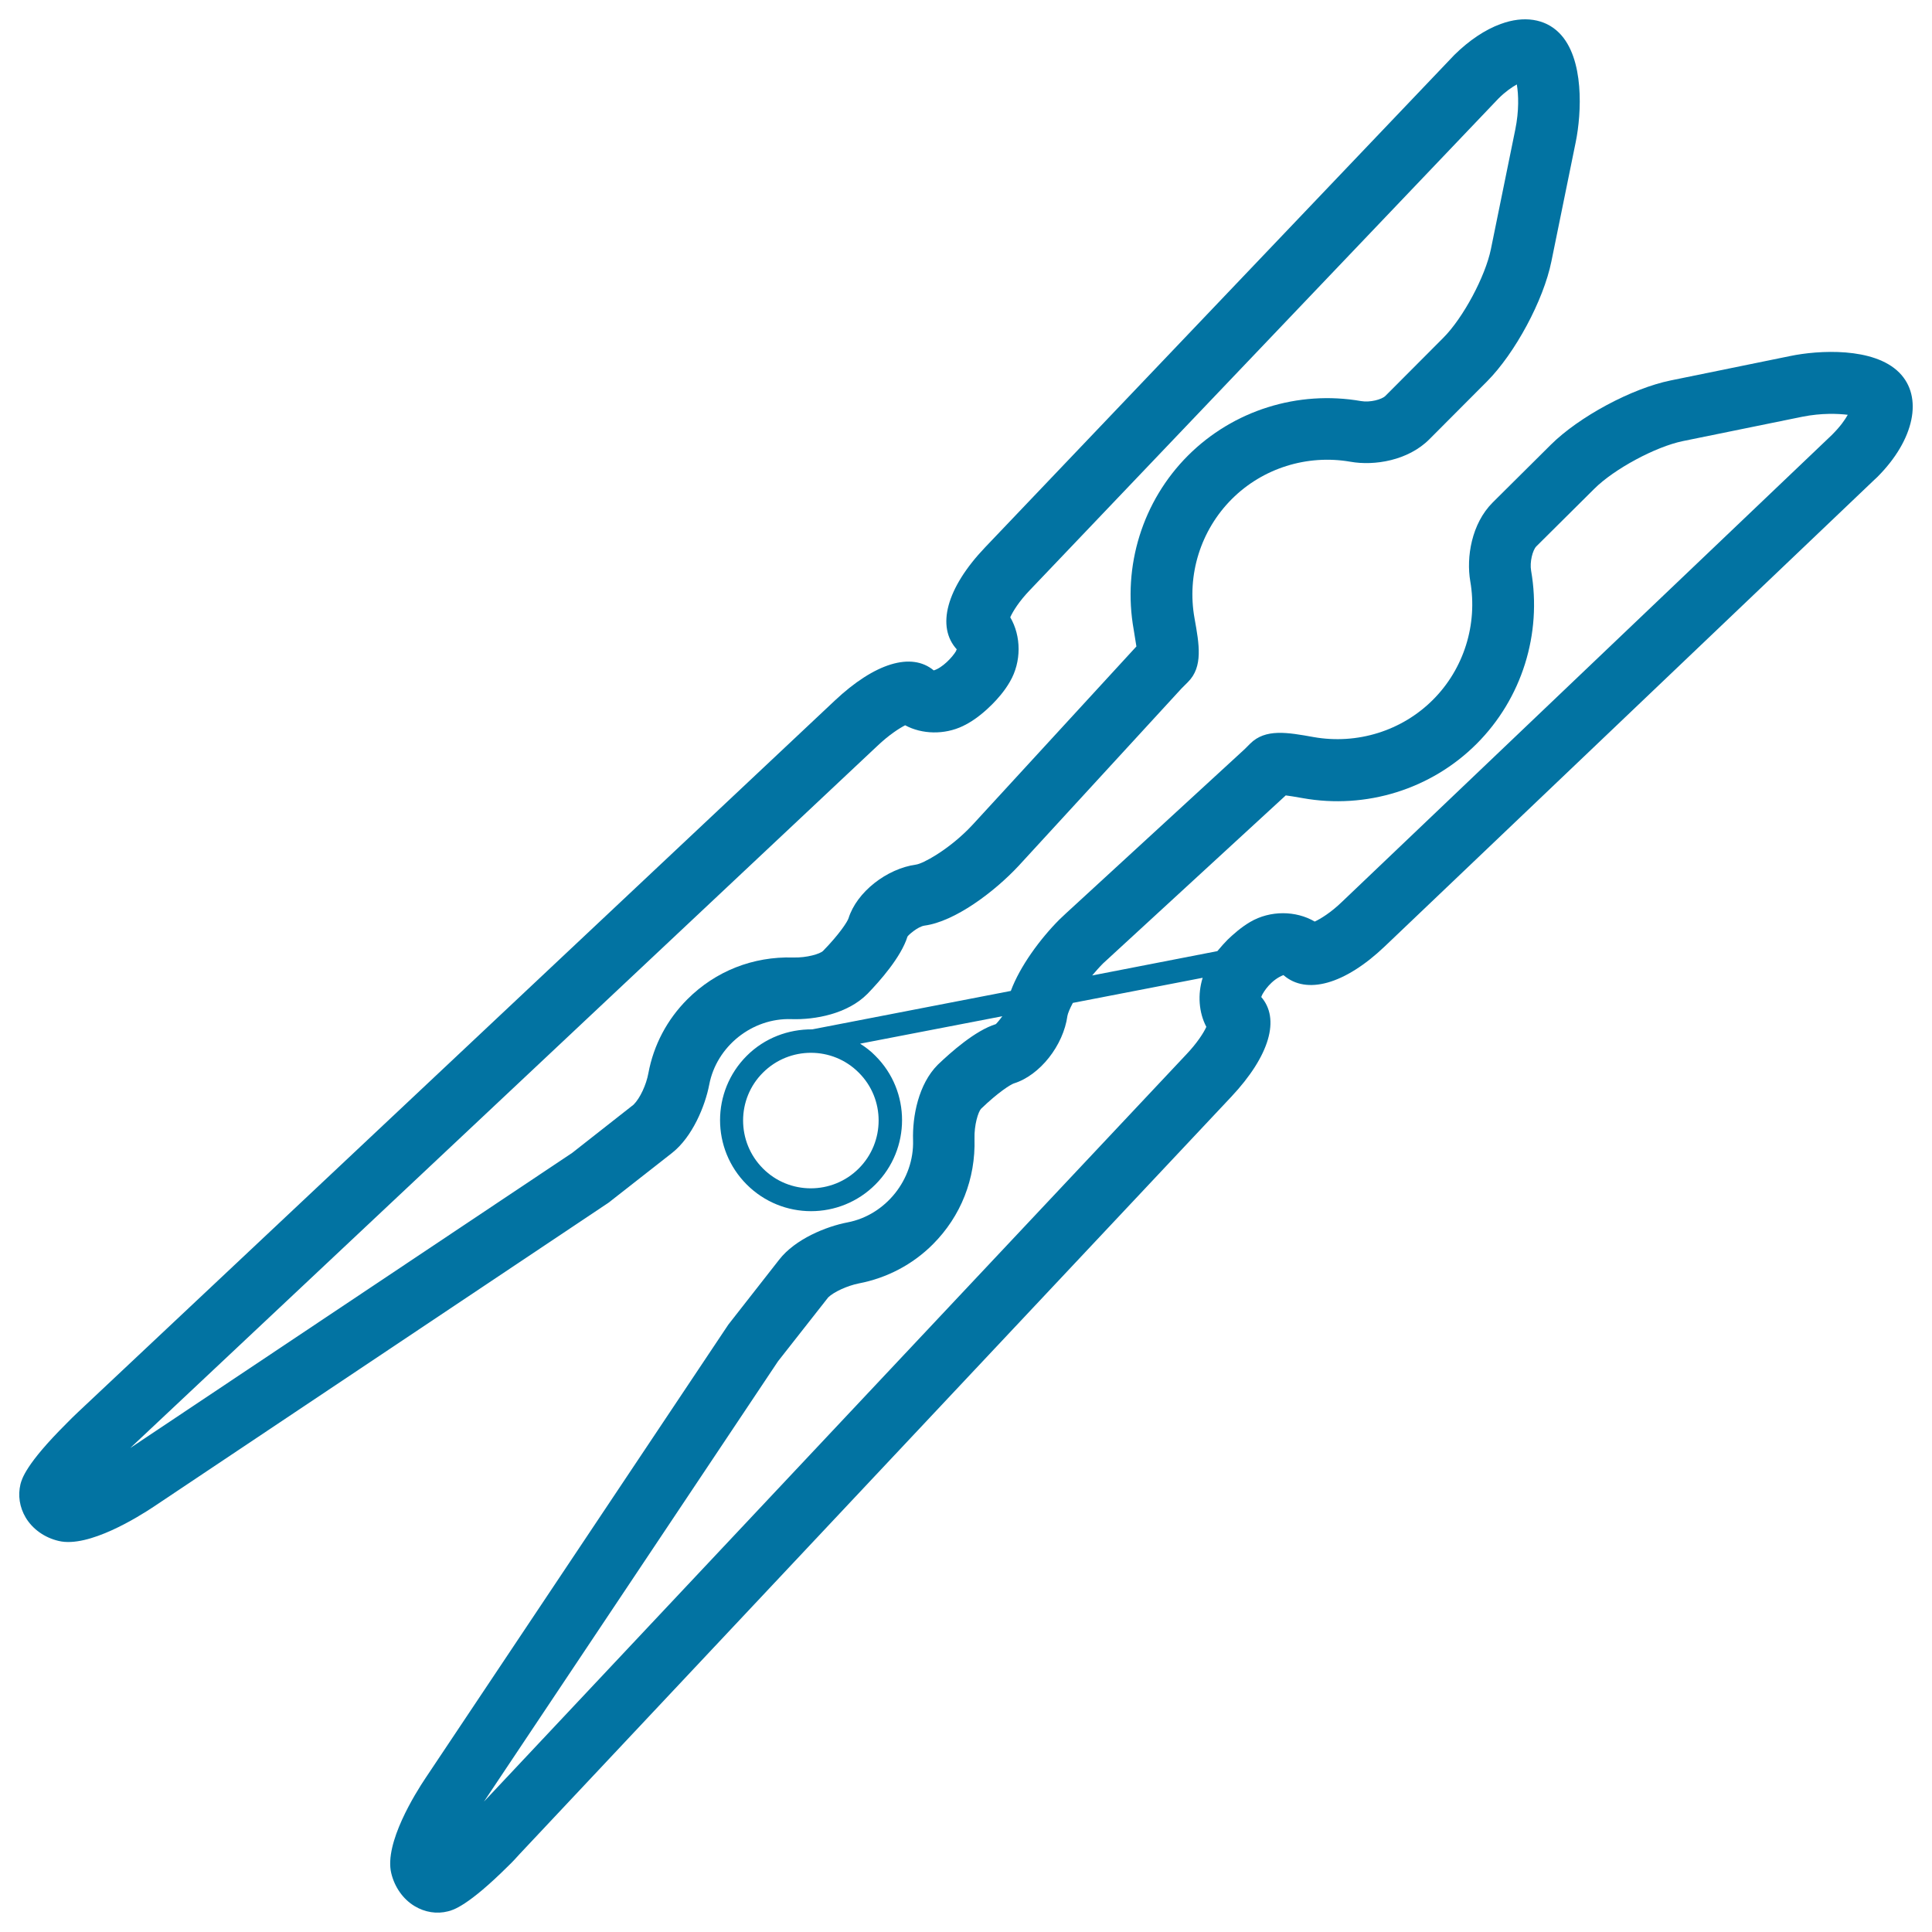
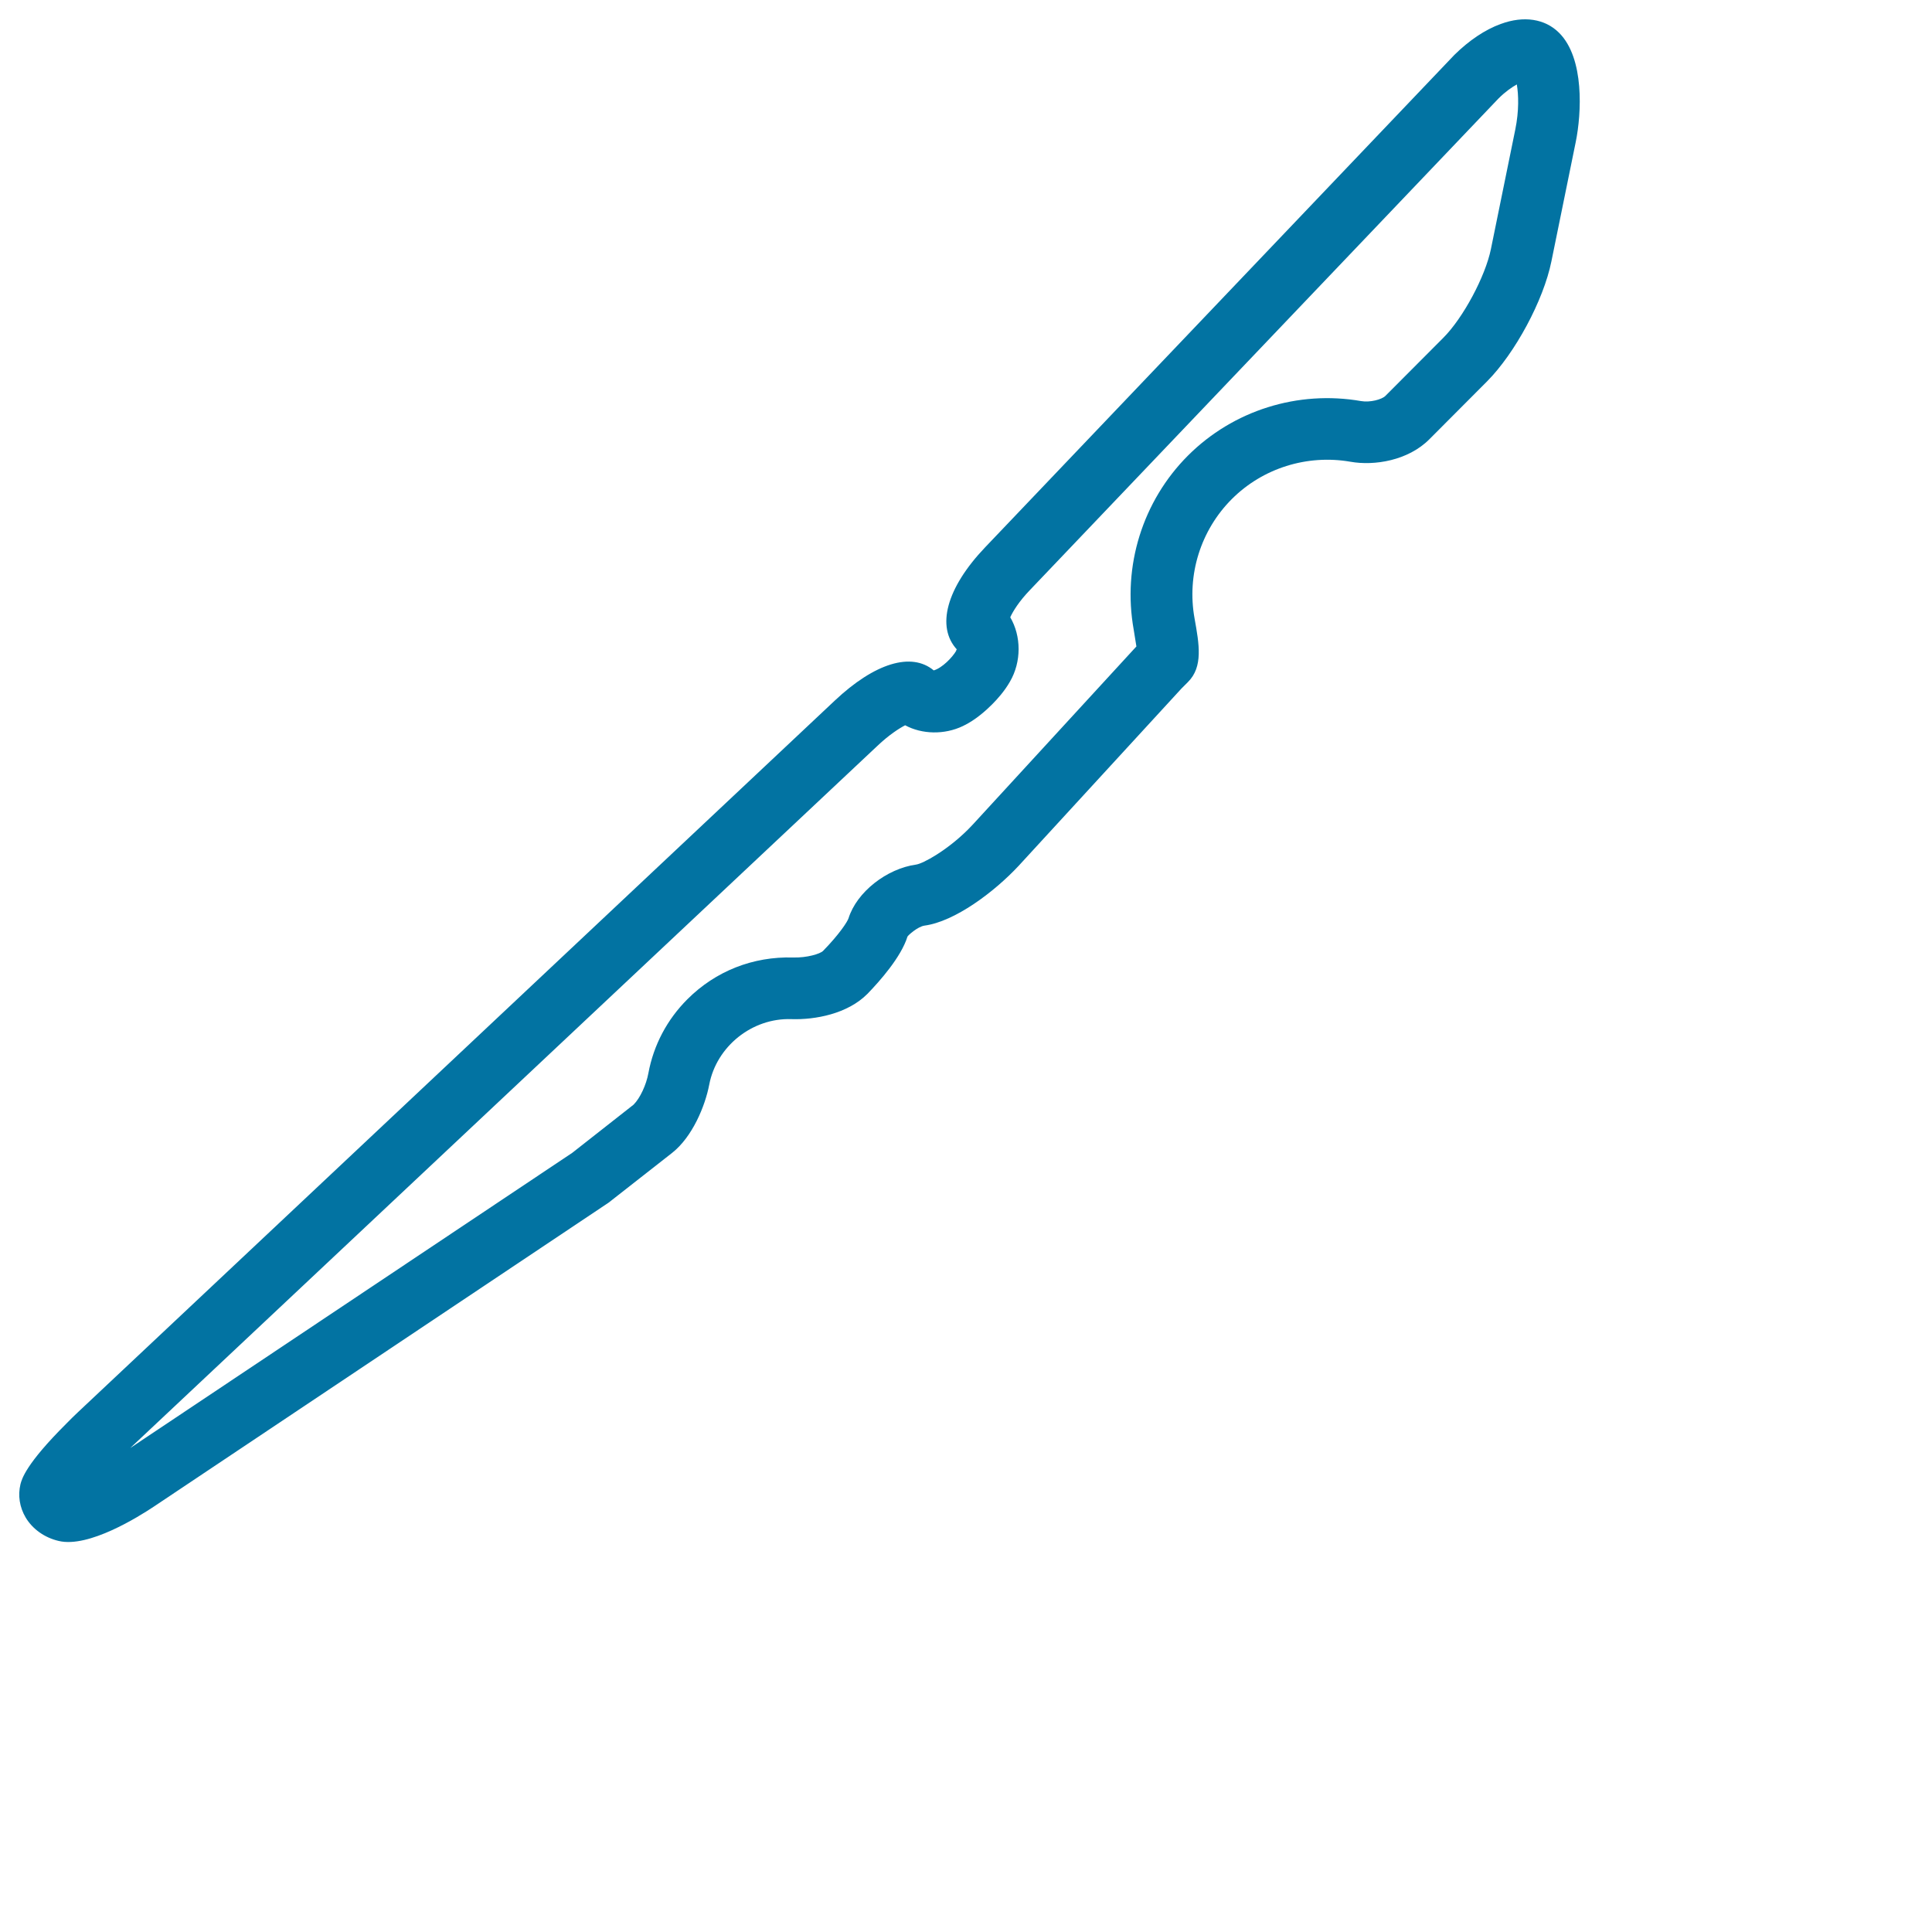
<svg xmlns="http://www.w3.org/2000/svg" viewBox="0 0 1000 1000" style="fill:#0273a2">
  <title>Clothespin SVG icon</title>
  <g>
    <g>
-       <path d="M983,192.8c-13.2-13.2-41.7-11.6-56.5-8.5l-61.7,12.6c-20.2,4.1-47.5,18.8-62.1,33.3l-30.1,29.9c-11,11-13.7,28.4-11.6,40.7c3.9,22.4-3.3,45.4-19.3,61.4c-16.1,16.1-39.2,23.3-61.8,19.3c-13.4-2.4-24.9-4.5-32.8,3.4l-2.8,2.8l-92.4,84.9c-1.2,1.1-2.3,2.2-3.5,3.3c-10,10-20.5,24.3-25.2,37l-102.8,19.9c-12.3-0.1-24.6,4.4-33.9,13.7c-18.4,18.4-18.4,48.2,0,66.6c18.4,18.4,48.2,18.4,66.6,0c18.4-18.4,18.4-48.3,0-66.6c-2.4-2.5-5.1-4.5-7.9-6.3l73.6-14.2c-1.5,2.1-3.2,4-3.4,4.1c-10.6,3.3-23.1,14.4-30,21c-10,10-13.2,26.7-12.8,39.1c0.6,20.2-14.1,38.7-33.9,42.5c-11,2.1-27.1,8.6-35.4,19.3l-26.3,33.6L220.2,920.4c-5.1,7.6-21.4,33.6-17.7,49.1c1.7,7.2,6.1,13.5,12.1,17.1c5.3,3.2,11.5,4.2,17.3,2.7c2.5-0.6,10.2-2.6,31.4-23.7c2-1.9,3.9-4,5.8-6.1l368.2-391.8c19.9-21.2,25.5-40.5,15.3-51.9c0.3,0.2,0.4,0.2,0.5-0.5c1-2.1,4.8-8.1,11.2-10.6c11.9,10.4,31.8,4.8,52.4-14.8l253.5-241.6l1.5-1.4C990.9,227.7,995.6,205.4,983,192.8z M444.5,604.8c-13.7,13.7-36,13.7-49.6,0c-13.7-13.7-13.7-36,0-49.6c13.7-13.7,36-13.7,49.6,0C458.2,568.8,458.2,591.1,444.5,604.8z M614,545.8L250.5,932.5l152.2-227.9l26-33.1c2.9-2.8,9.8-6,15.8-7.2c14.6-2.8,27.9-9.8,38.3-20.2c14.6-14.6,22.2-34,21.6-54.7c-0.2-7.1,1.9-13.9,3.4-15.5c8.8-8.5,15.2-12.5,16.9-13.1c13.6-4.2,25.7-19.7,27.8-35c0.2-1.2,1.2-3.7,2.8-6.7l67.2-13c-2.7,8.6-2,18,1.9,25.4C623,534.6,619.6,539.9,614,545.8z M948.1,225.2L694.6,466.8c-5.8,5.6-11.1,8.8-14.1,10.2c-9.7-5.7-23-5.9-33.4,0.2c-4.8,2.8-9,6.6-11.7,9.2c-1.4,1.4-3.3,3.5-5.3,5.9l-64.8,12.6c1.8-2.1,3.6-4.2,5.6-6.2l94.6-87c1.9,0.2,4.6,0.7,8.7,1.4c32.9,5.9,66.6-4.6,90.1-28.1c23.4-23.4,33.9-56.9,28.2-89.6c-0.8-4.5,0.8-10.7,2.7-12.6l30-29.8c10.2-10.2,31.7-21.8,45.9-24.7l61.8-12.6c10-2,18.6-1.6,23.5-1C954.9,217.3,952.8,220.5,948.1,225.2z" />
      <path d="M347.8,596.8c10.6-8.3,17.2-24.4,19.3-35.4c3.8-19.9,22.3-34.6,42.5-33.9c12.3,0.4,29.1-2.7,39.4-13.1l0,0c6.3-6.5,17.4-19,20.7-29.6c0.2-0.6,5.3-5.2,8.8-5.7c15.7-2.1,36.1-17.4,48.7-30.9l84.4-91.9l3.3-3.3c7.9-7.9,5.8-19.5,3.4-32.9c-4.1-22.6,3.2-45.7,19.3-61.8c16-16,39-23.2,61.4-19.3c12.4,2.2,29.8-0.6,40.8-11.6l29.9-30c14.5-14.6,29.2-41.9,33.3-62.1l12.6-61.8c3-14.8,4.6-43.3-8.6-56.5c-7.3-7.3-18.3-9-30.2-4.6c-8.1,2.9-16.5,8.6-24,16l-243,255c-19.9,20.9-25.4,41.1-14.4,52.9c-0.3-0.2-0.4-0.1-0.5,0.6c-2,3.4-7.2,8.8-11.6,10.1c-11.5-9.6-30.5-3.9-51.3,15.7L40.4,730.9c-2.1,2-4.1,3.9-6,5.9c-21.2,21.1-23.1,28.8-23.8,31.4c-1.4,5.8-0.5,11.9,2.7,17.3c3.6,6,9.8,10.4,17.1,12.1c15.5,3.7,41.4-12.6,49.1-17.7l235.5-157.4L347.8,596.8z M67.4,749.5L454.2,386c5.9-5.6,11.2-9,14.3-10.6c8.7,4.7,20.3,5,29.9,0.4c6.6-3.1,12.3-8.4,15.1-11.2c2.6-2.6,6.4-6.8,9.2-11.7c6.1-10.4,5.9-23.7,0.2-33.4c1.4-3.1,4.6-8.3,10.2-14.1L775.6,51c3.6-3.6,7-5.9,9.5-7.3c0.9,5.2,1.2,13.6-0.8,23.4l-12.6,61.8c-2.9,14.2-14.4,35.7-24.7,46l-29.9,30c-1.9,1.9-8,3.5-12.6,2.7c-32.7-5.7-66.2,4.8-89.6,28.2c-23.5,23.5-34,57.2-28.1,90.1c0.7,4.1,1.1,6.8,1.4,8.7l-84.6,92.1l-2.4,2.5c-11.1,11.1-23.5,17.8-27,18.3c-15.3,2.1-30.8,14.3-35,27.8c-0.6,1.8-4.7,8.2-13.2,16.9c-1.5,1.5-8.3,3.6-15.5,3.4c-20.7-0.6-40.1,7-54.7,21.6c-10.5,10.5-17.5,23.7-20.2,38.3c-1.1,6-4.3,12.9-7.6,16.2c0,0-0.1,0.1-0.1,0.1l-31.7,24.9L67.4,749.5z" />
    </g>
  </g>
</svg>